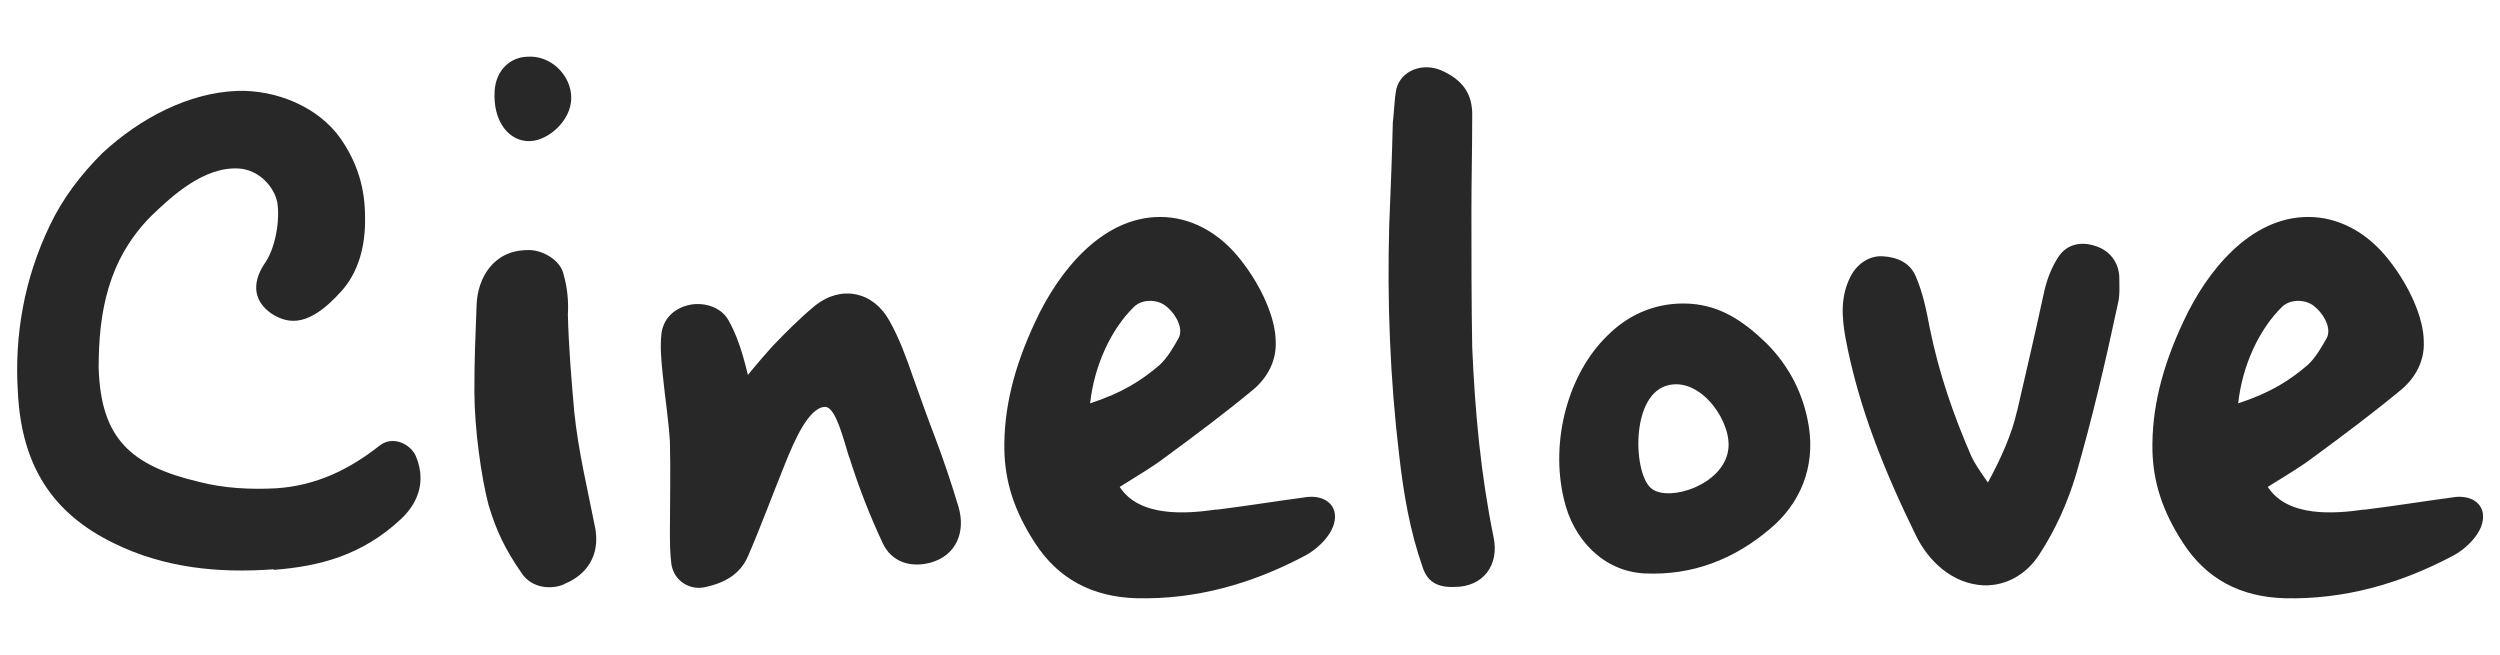
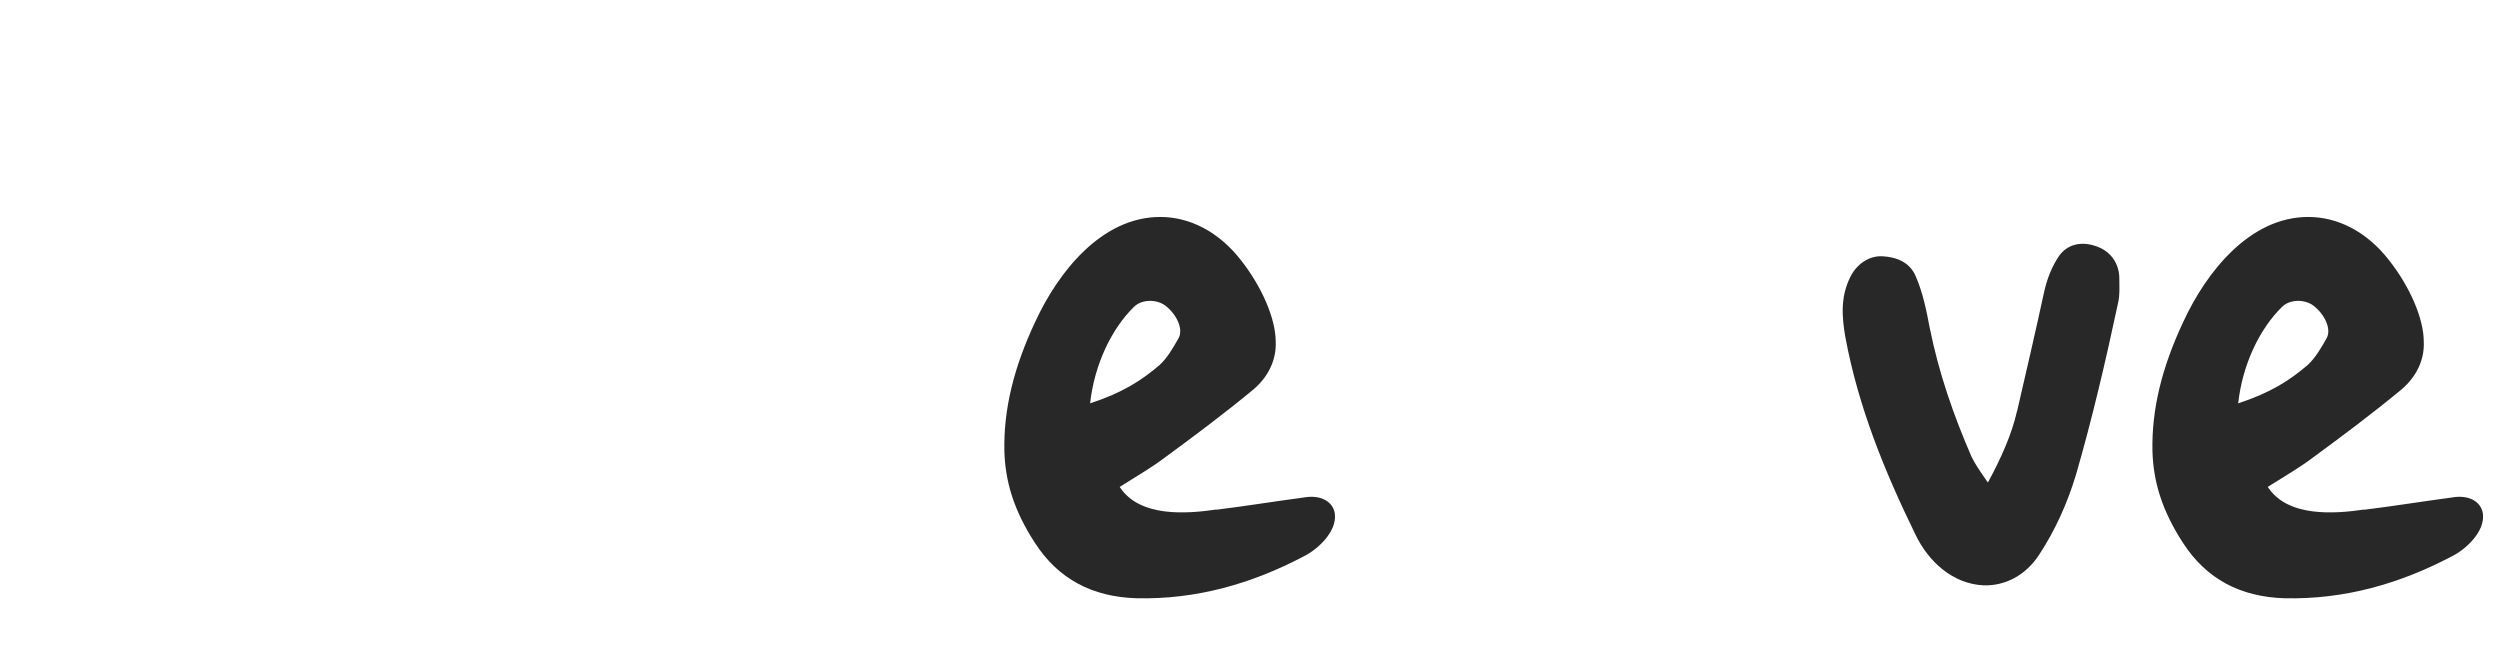
<svg xmlns="http://www.w3.org/2000/svg" id="Layer_1" version="1.1" viewBox="0 0 125.95 33">
  <defs>
    <style>
      .st0 {
        fill: #282828;
      }
    </style>
  </defs>
-   <path class="st0" d="M13.79,28.68c-2.79.21-5.54-.07-8.07-1.32-3.07-1.5-4.64-3.89-4.82-7.61-.18-2.86.32-5.71,1.61-8.39.64-1.36,1.57-2.57,2.64-3.64,1.93-1.79,4.36-3.04,6.78-3.14,2-.07,4.14.82,5.25,2.43.86,1.25,1.21,2.54,1.21,3.89.04,1.54-.36,2.86-1.21,3.79-1.54,1.71-2.57,1.71-3.5,1.11-.89-.61-1-1.5-.39-2.46.61-.82.82-2.29.68-3.14-.14-.75-.89-1.64-1.93-1.71-1.75-.11-3.36,1.36-4.46,2.43-2.14,2.18-2.61,4.82-2.61,7.61.11,3.57,1.61,4.93,5.07,5.75,1.25.32,2.57.39,3.89.32,2-.14,3.64-.93,5.18-2.14.71-.57,1.64-.04,1.86.57.39.96.32,2.11-.79,3.14-1.93,1.79-4.04,2.36-6.39,2.54v-.03Z" />
-   <path class="st0" d="M28.43,29.43c-.64.29-1.64.21-2.14-.54-.82-1.18-1.29-2.14-1.68-3.46-.36-1.36-.71-3.86-.71-5.68,0-1.68.04-2.54.11-4.36.04-1.39.86-2.79,2.57-2.79.71-.04,1.68.5,1.82,1.25.18.64.25,1.32.21,2,.04,1.64.18,3.29.32,4.89.21,2.04.68,3.93,1.07,5.93.21,1.32-.43,2.29-1.57,2.75h0ZM26.71,7.11c-1.04.04-1.89-.96-1.79-2.54.07-1.07.82-1.68,1.61-1.71,1.21-.11,2.25.93,2.25,2.07s-1.14,2.14-2.07,2.18Z" />
-   <path class="st0" d="M42.78,23.04c-.29-.93-.68-2.54-1.21-2.54-.82,0-1.57,1.75-2,2.82-.64,1.57-1.21,3.14-1.89,4.71-.39.89-1.14,1.32-2.11,1.54-.82.21-1.64-.32-1.75-1.18-.07-.54-.07-1.11-.07-1.68,0-1.5.04-2.96,0-4.46-.07-1.11-.25-2.25-.36-3.36-.07-.68-.14-1.39-.07-2.04.07-.71.54-1.25,1.29-1.46s1.68.04,2.07.71c.39.68.68,1.46,1,2.79.46-.57.96-1.14,1.25-1.46.68-.71,1.36-1.39,2.14-2.04,1.32-1.04,2.93-.71,3.75.79.5.89.86,1.89,1.18,2.82.36,1,.71,2,1.11,3.04.43,1.14.82,2.29,1.18,3.5s-.07,2.46-1.46,2.82c-1,.25-1.93-.07-2.36-1-.64-1.36-1.21-2.82-1.68-4.32h-.01Z" />
  <path class="st0" d="M61.28,25.68c1.46-.18,3-.43,4.36-.61.96-.18,1.54.25,1.61.82.11.89-.86,1.79-1.57,2.14-2.64,1.39-5.43,2.18-8.43,2.11-2.21-.07-3.93-.96-5.11-2.79-1.07-1.64-1.5-3.11-1.54-4.64-.04-2.07.46-4.18,1.57-6.53,1.14-2.46,3.32-5.25,6.28-5.25,1.5,0,2.96.75,4.07,2.18,1.04,1.32,1.75,2.93,1.75,4.11.04.89-.36,1.75-1.11,2.39-1.46,1.21-3,2.36-4.5,3.46-.61.46-1.29.86-2.25,1.46,1,1.54,3.36,1.36,4.86,1.14h.01ZM58.42,18.39c.39-.36.68-.86.96-1.36.25-.46-.11-1.21-.68-1.64-.43-.32-1.18-.32-1.57.07-1.14,1.11-2,2.93-2.21,4.86,1.64-.54,2.57-1.14,3.5-1.93Z" />
-   <path class="st0" d="M70.17,6.18c.07-.57.07-1.14.18-1.71.25-.93,1.32-1.32,2.25-.93,1.04.46,1.61,1.14,1.57,2.36,0,1.57-.04,3.18-.04,4.78,0,2.29,0,4.53.04,6.82.14,3.25.43,6.39,1.07,9.53.32,1.46-.54,2.54-1.96,2.54-.93.04-1.39-.32-1.61-1-.64-1.82-.96-3.71-1.18-5.64-.46-3.86-.61-7.75-.5-11.61.07-1.71.14-3.43.18-5.14Z" />
-   <path class="st0" d="M89.13,26.68c-1.79,1.5-3.86,2.32-6.28,2.21-2.07-.11-3.61-1.71-4.07-3.78-.68-2.89.21-6.28,2.21-8.21,1-1,2.29-1.61,3.82-1.61,1.75,0,3,.86,4.18,2,1.18,1.18,1.89,2.61,2.14,4.21.32,2.04-.43,3.89-2,5.18ZM87.06,22.71c.25-1.36-1.29-3.64-2.93-3.32-2.04.36-1.86,4.61-.89,5.25.89.64,3.54-.21,3.82-1.93Z" />
  <path class="st0" d="M101.62,20.72c.46-2,.93-4,1.36-6,.14-.64.39-1.29.75-1.82.43-.61,1.14-.75,1.86-.5.64.21,1.14.75,1.18,1.54,0,.43.04.93-.07,1.36-.61,2.86-1.29,5.78-2.11,8.61-.43,1.43-1.04,2.79-1.86,4.04-.68,1.04-1.71,1.57-2.79,1.54-1.57-.07-2.79-1.21-3.43-2.54-1.57-3.21-2.89-6.46-3.54-9.96-.18-1.04-.25-2.04.25-3.04.32-.64.93-1.07,1.61-1.04.75.04,1.39.32,1.68,1,.36.82.54,1.71.71,2.61.46,2.29,1.21,4.43,2.11,6.5.14.29.39.68.82,1.29.68-1.25,1.21-2.46,1.46-3.57v-.02Z" />
  <path class="st0" d="M119.12,25.68c1.46-.18,3-.43,4.36-.61.96-.18,1.54.25,1.61.82.11.89-.86,1.79-1.57,2.14-2.64,1.39-5.43,2.18-8.43,2.11-2.21-.07-3.93-.96-5.11-2.79-1.07-1.64-1.5-3.11-1.54-4.64-.04-2.07.46-4.18,1.57-6.53,1.14-2.46,3.32-5.25,6.28-5.25,1.5,0,2.96.75,4.07,2.18,1.04,1.32,1.75,2.93,1.75,4.11.04.89-.36,1.75-1.11,2.39-1.46,1.21-3,2.36-4.5,3.46-.61.46-1.29.86-2.25,1.46,1,1.54,3.36,1.36,4.86,1.14h.01ZM116.26,18.39c.39-.36.68-.86.96-1.36.25-.46-.11-1.21-.68-1.64-.43-.32-1.18-.32-1.57.07-1.14,1.11-2,2.93-2.21,4.86,1.64-.54,2.57-1.14,3.5-1.93Z" />
</svg>